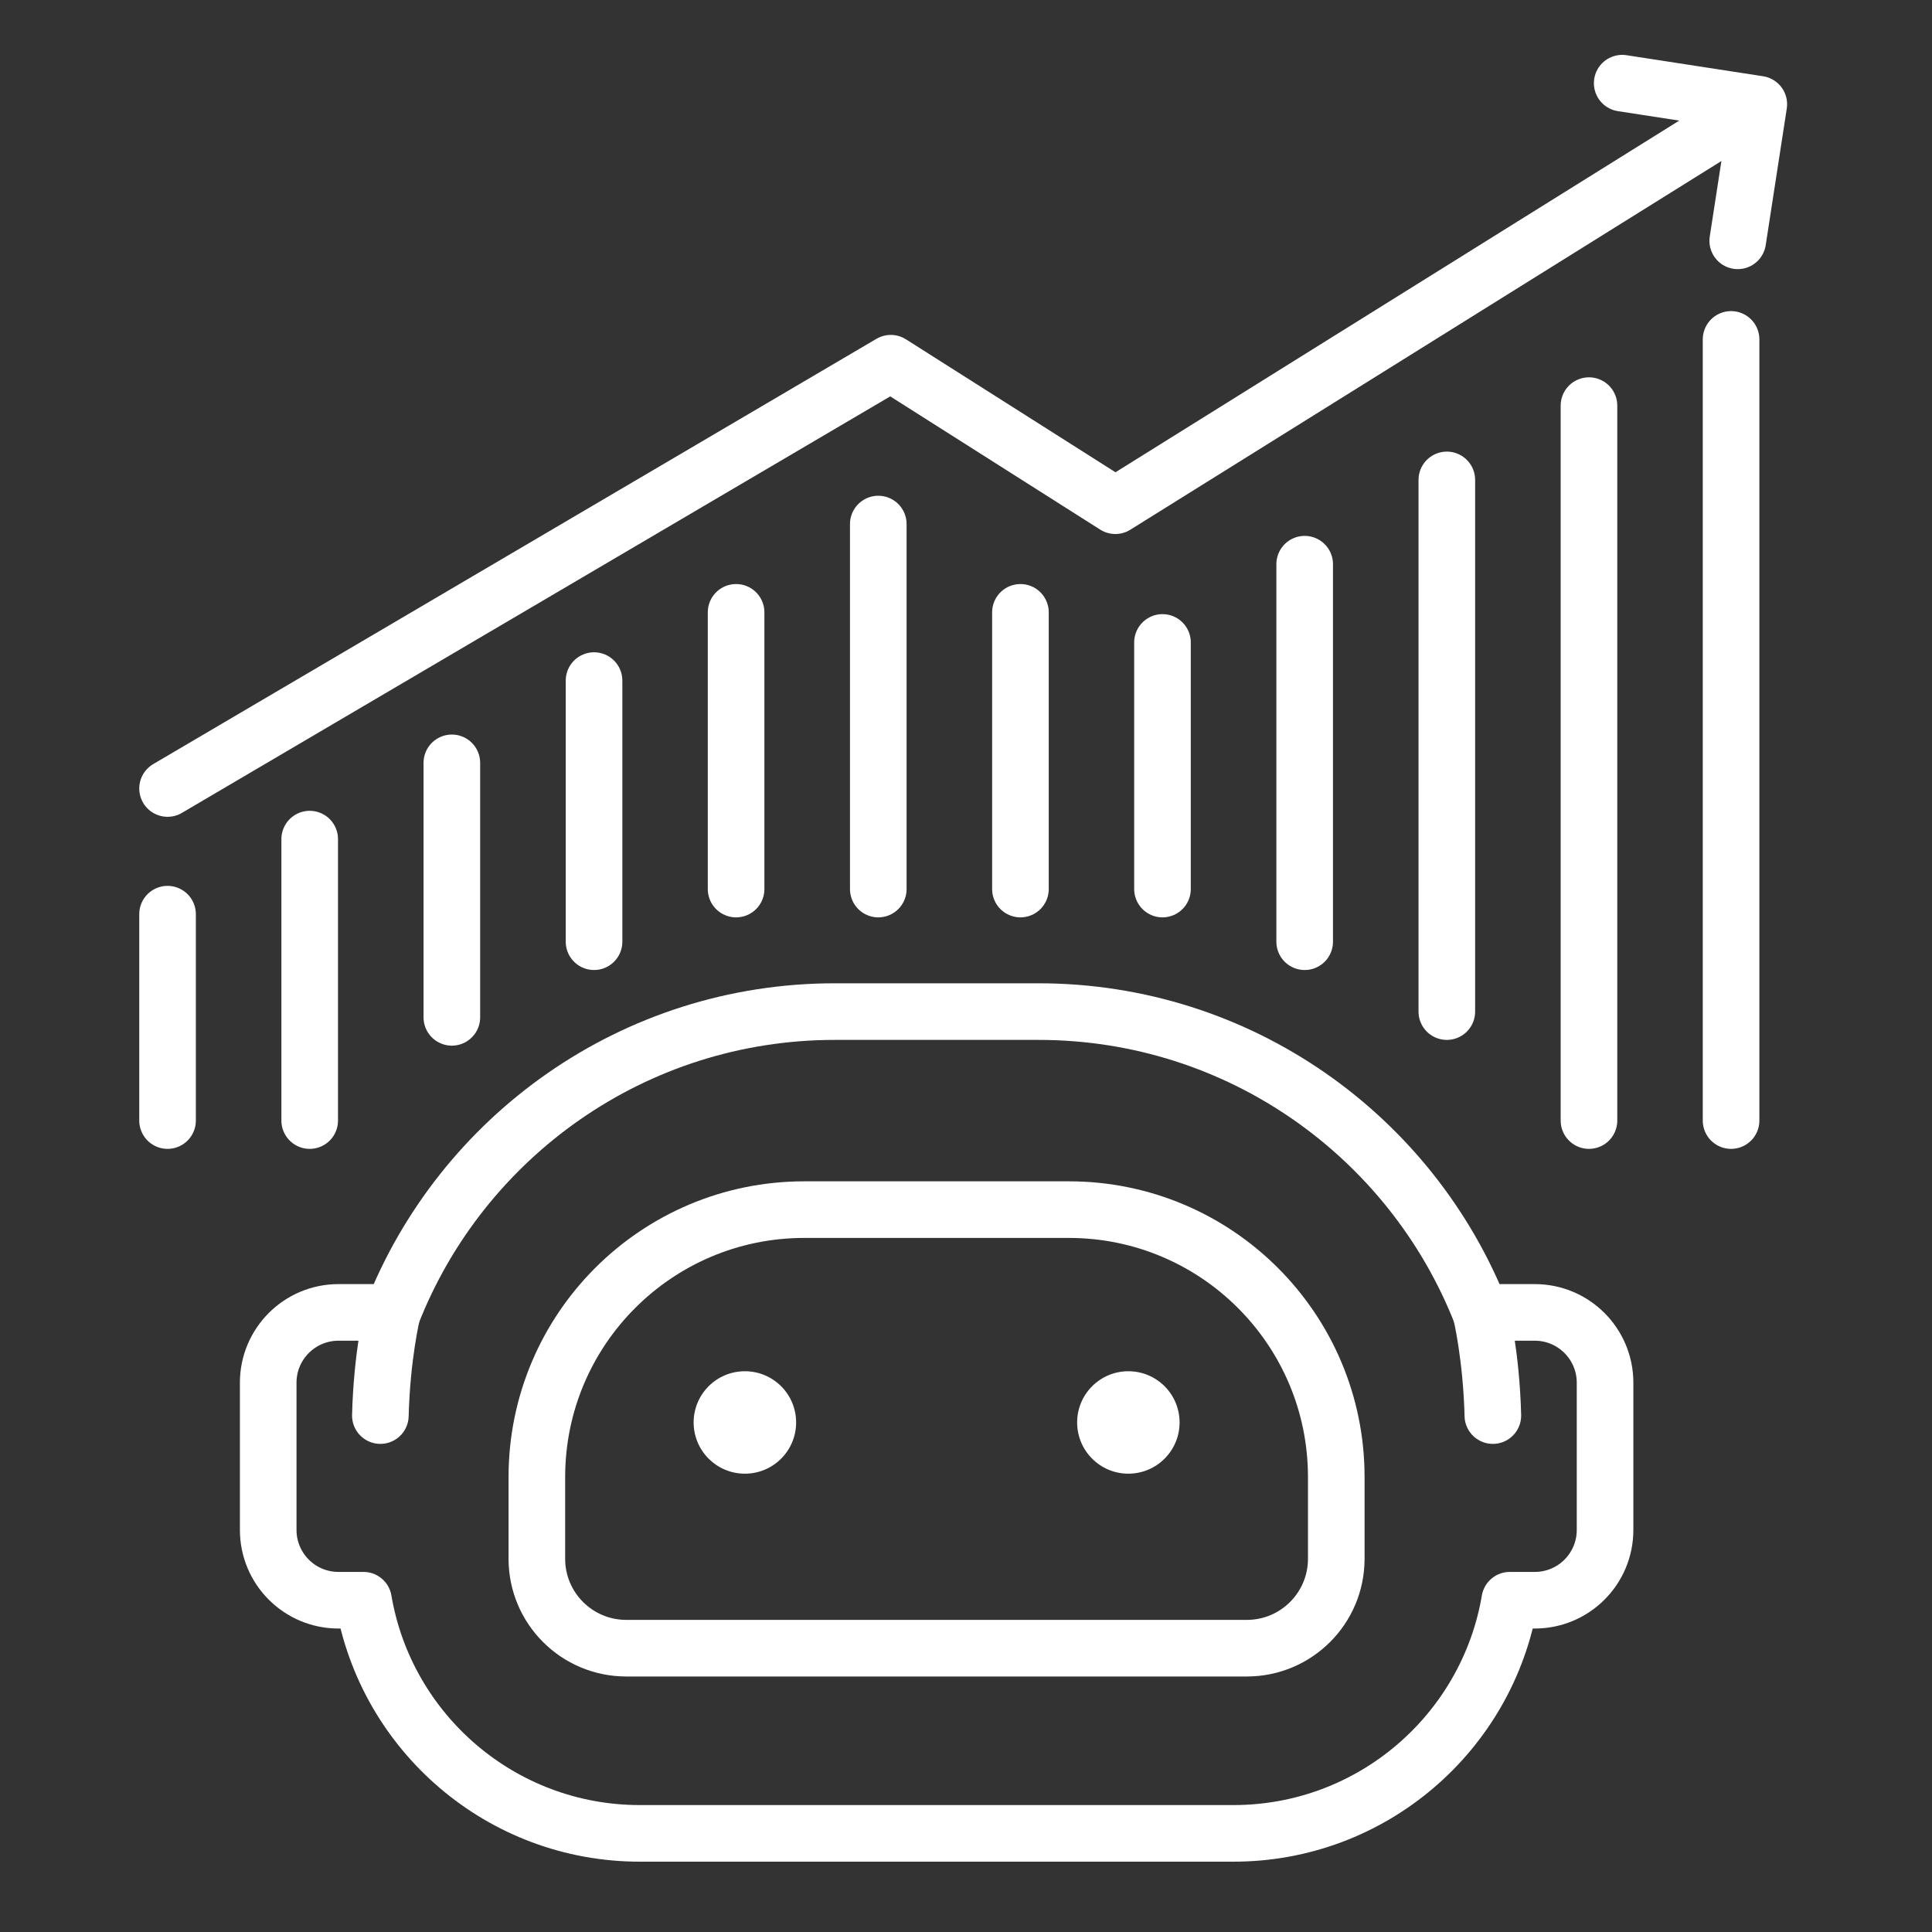
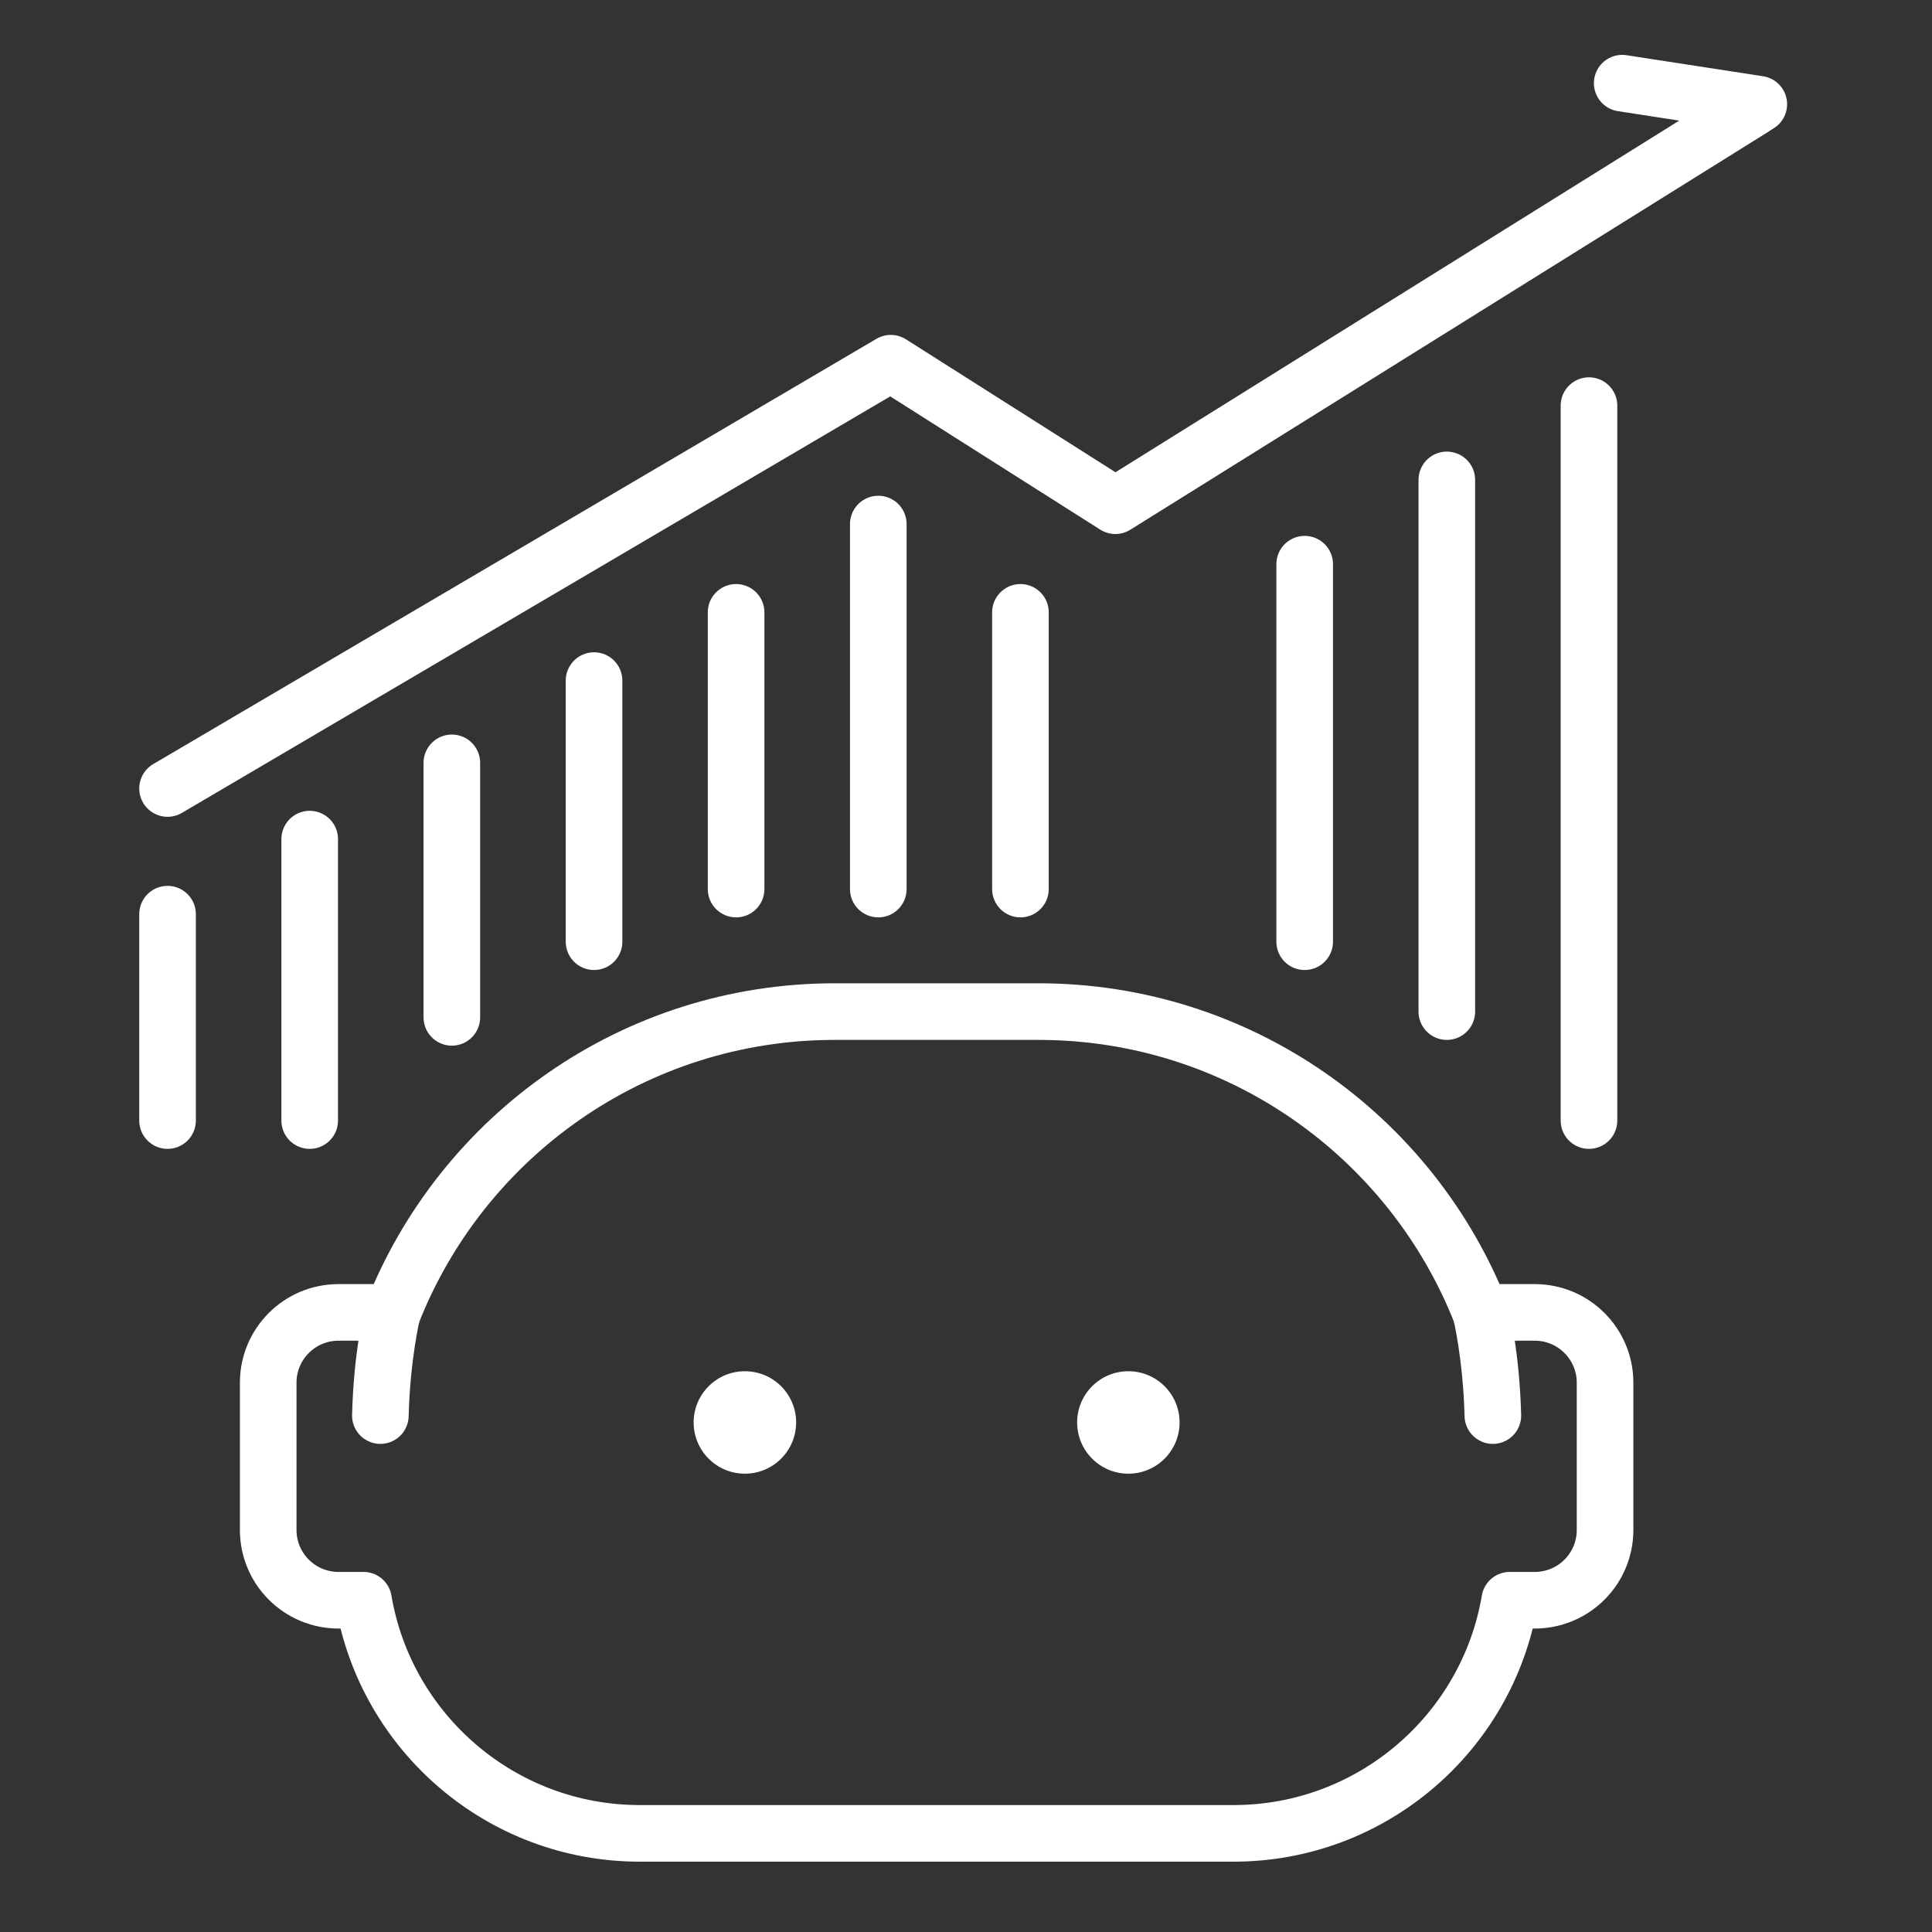
<svg xmlns="http://www.w3.org/2000/svg" width="40" height="40" viewBox="0 0 40 40" fill="none">
  <rect x="0" y="0" width="40" height="40" fill="#333333" stroke="none" />
-   <path d="M12.967 34.124C11.944 34.124 11.115 33.296 11.115 32.273V30.581C11.115 27.523 13.594 25.044 16.652 25.044H22.129C25.187 25.044 27.666 27.523 27.666 30.581V32.273C27.666 33.295 26.837 34.124 25.814 34.124H12.967Z" stroke="white" stroke-width="1.172" stroke-miterlimit="10" stroke-linecap="round" stroke-linejoin="round" />
  <path d="M15.422 30.511C16.008 30.511 16.483 30.036 16.483 29.45C16.483 28.864 16.008 28.39 15.422 28.39C14.836 28.39 14.361 28.864 14.361 29.45C14.361 30.036 14.836 30.511 15.422 30.511Z" fill="white" />
  <path d="M23.361 30.511C23.947 30.511 24.422 30.036 24.422 29.45C24.422 28.864 23.947 28.39 23.361 28.39C22.776 28.39 22.301 28.864 22.301 29.45C22.301 30.036 22.776 30.511 23.361 30.511Z" fill="white" />
  <path d="M7.008 27.172H7.878C7.961 27.172 8.041 27.179 8.12 27.192C9.555 23.534 13.117 20.944 17.284 20.944H21.5C25.666 20.944 29.229 23.534 30.664 27.192C30.742 27.179 30.823 27.172 30.906 27.172H31.776C32.58 27.172 33.231 27.824 33.231 28.627V31.676C33.231 32.48 32.58 33.131 31.776 33.131H31.258C30.793 35.871 28.408 37.958 25.535 37.958H13.248C10.376 37.958 7.991 35.871 7.526 33.131H7.008C6.204 33.131 5.553 32.48 5.553 31.676V28.627C5.553 27.824 6.204 27.172 7.008 27.172Z" stroke="white" stroke-width="1.172" stroke-miterlimit="10" stroke-linecap="round" stroke-linejoin="round" />
  <path d="M30.664 27.191C30.664 27.191 30.876 28.066 30.908 29.308" stroke="white" stroke-width="1.172" stroke-miterlimit="10" stroke-linecap="round" stroke-linejoin="round" />
  <path d="M8.119 27.191C8.119 27.191 7.907 28.066 7.875 29.308" stroke="white" stroke-width="1.172" stroke-miterlimit="10" stroke-linecap="round" stroke-linejoin="round" />
  <path d="M3.469 16.325L18.443 7.52L23.092 10.47L36.309 2.226" stroke="white" stroke-width="1.172" stroke-miterlimit="10" stroke-linecap="round" stroke-linejoin="round" />
-   <path d="M33.586 1.722L36.414 2.158L35.978 4.986" stroke="white" stroke-width="1.172" stroke-miterlimit="10" stroke-linecap="round" stroke-linejoin="round" />
+   <path d="M33.586 1.722L36.414 2.158" stroke="white" stroke-width="1.172" stroke-miterlimit="10" stroke-linecap="round" stroke-linejoin="round" />
  <path d="M3.469 18.927V23.2" stroke="white" stroke-width="1.172" stroke-miterlimit="10" stroke-linecap="round" stroke-linejoin="round" />
  <path d="M6.412 17.373V23.2" stroke="white" stroke-width="1.172" stroke-miterlimit="10" stroke-linecap="round" stroke-linejoin="round" />
  <path d="M9.355 15.794V21.063" stroke="white" stroke-width="1.172" stroke-miterlimit="10" stroke-linecap="round" stroke-linejoin="round" />
  <path d="M12.299 14.091V19.497" stroke="white" stroke-width="1.172" stroke-miterlimit="10" stroke-linecap="round" stroke-linejoin="round" />
  <path d="M15.24 12.678V18.407" stroke="white" stroke-width="1.172" stroke-miterlimit="10" stroke-linecap="round" stroke-linejoin="round" />
  <path d="M18.184 10.85V18.407" stroke="white" stroke-width="1.172" stroke-miterlimit="10" stroke-linecap="round" stroke-linejoin="round" />
  <path d="M21.127 12.678V18.407" stroke="white" stroke-width="1.172" stroke-miterlimit="10" stroke-linecap="round" stroke-linejoin="round" />
-   <path d="M24.068 13.301V18.407" stroke="white" stroke-width="1.172" stroke-miterlimit="10" stroke-linecap="round" stroke-linejoin="round" />
  <path d="M27.012 11.681V19.497" stroke="white" stroke-width="1.172" stroke-miterlimit="10" stroke-linecap="round" stroke-linejoin="round" />
  <path d="M29.955 9.936V20.944" stroke="white" stroke-width="1.172" stroke-miterlimit="10" stroke-linecap="round" stroke-linejoin="round" />
  <path d="M32.898 8.398V23.2" stroke="white" stroke-width="1.172" stroke-miterlimit="10" stroke-linecap="round" stroke-linejoin="round" />
-   <path d="M35.84 7.027V23.2" stroke="white" stroke-width="1.172" stroke-miterlimit="10" stroke-linecap="round" stroke-linejoin="round" />
</svg>